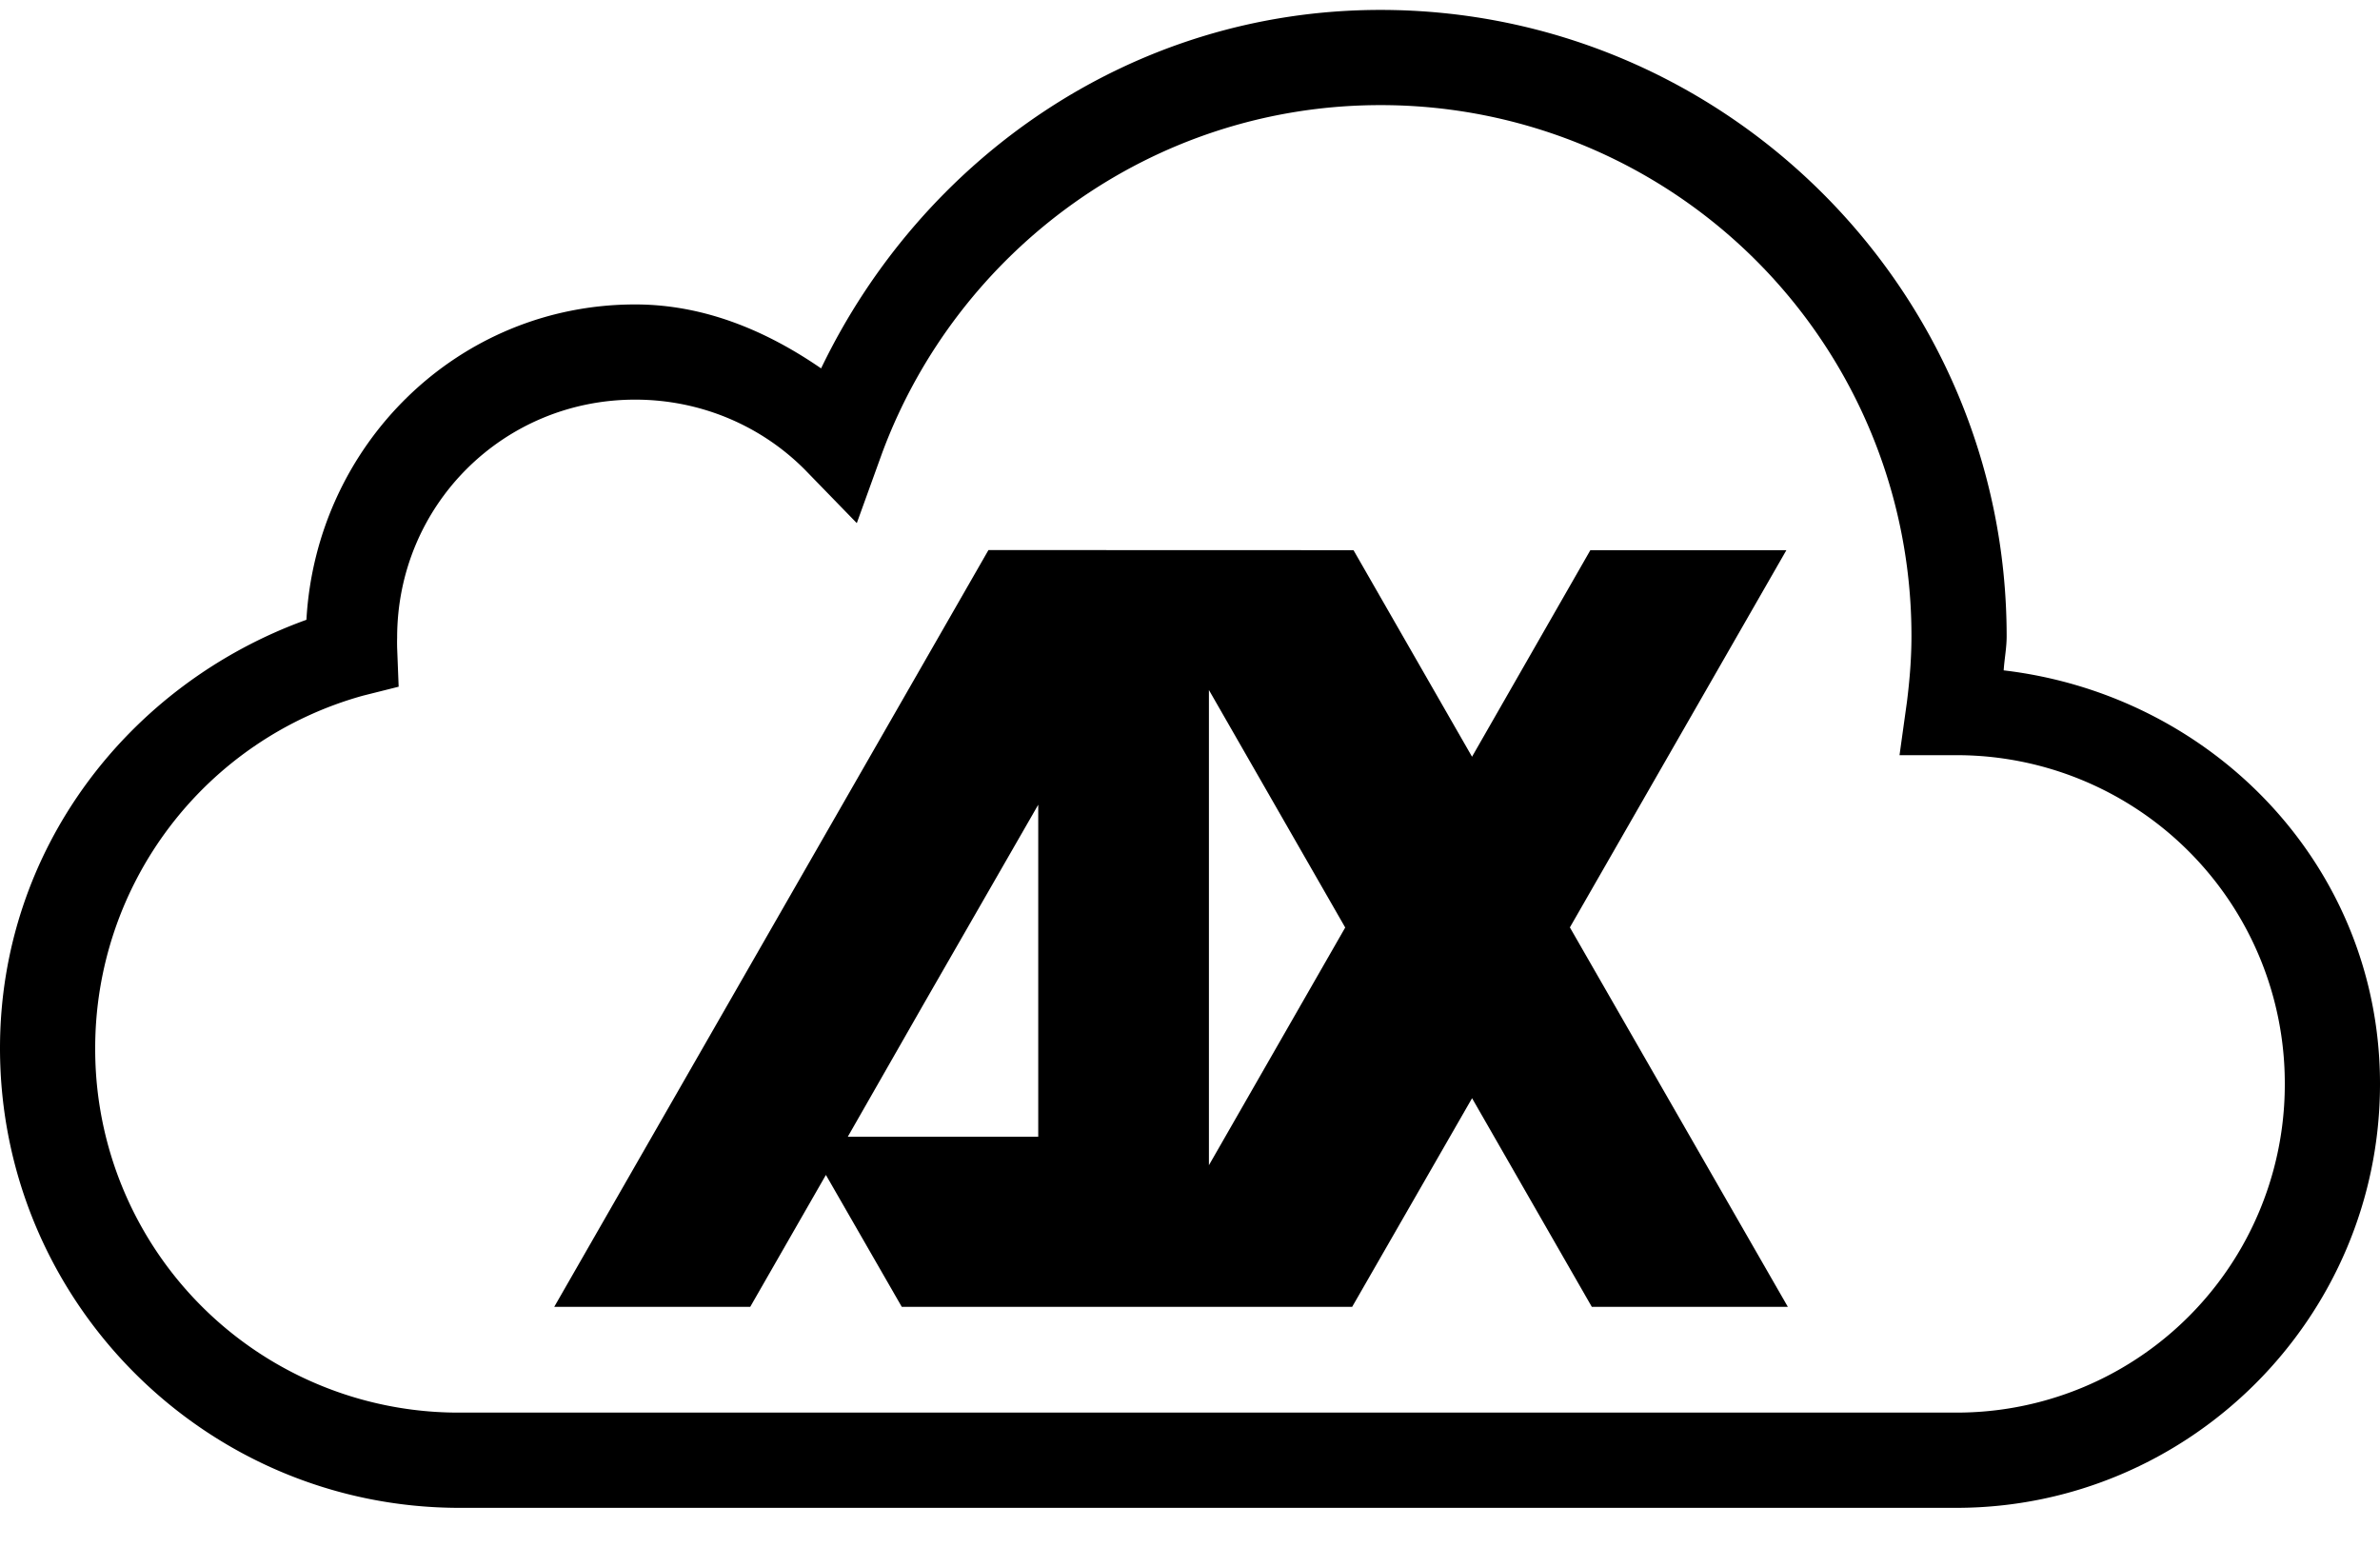
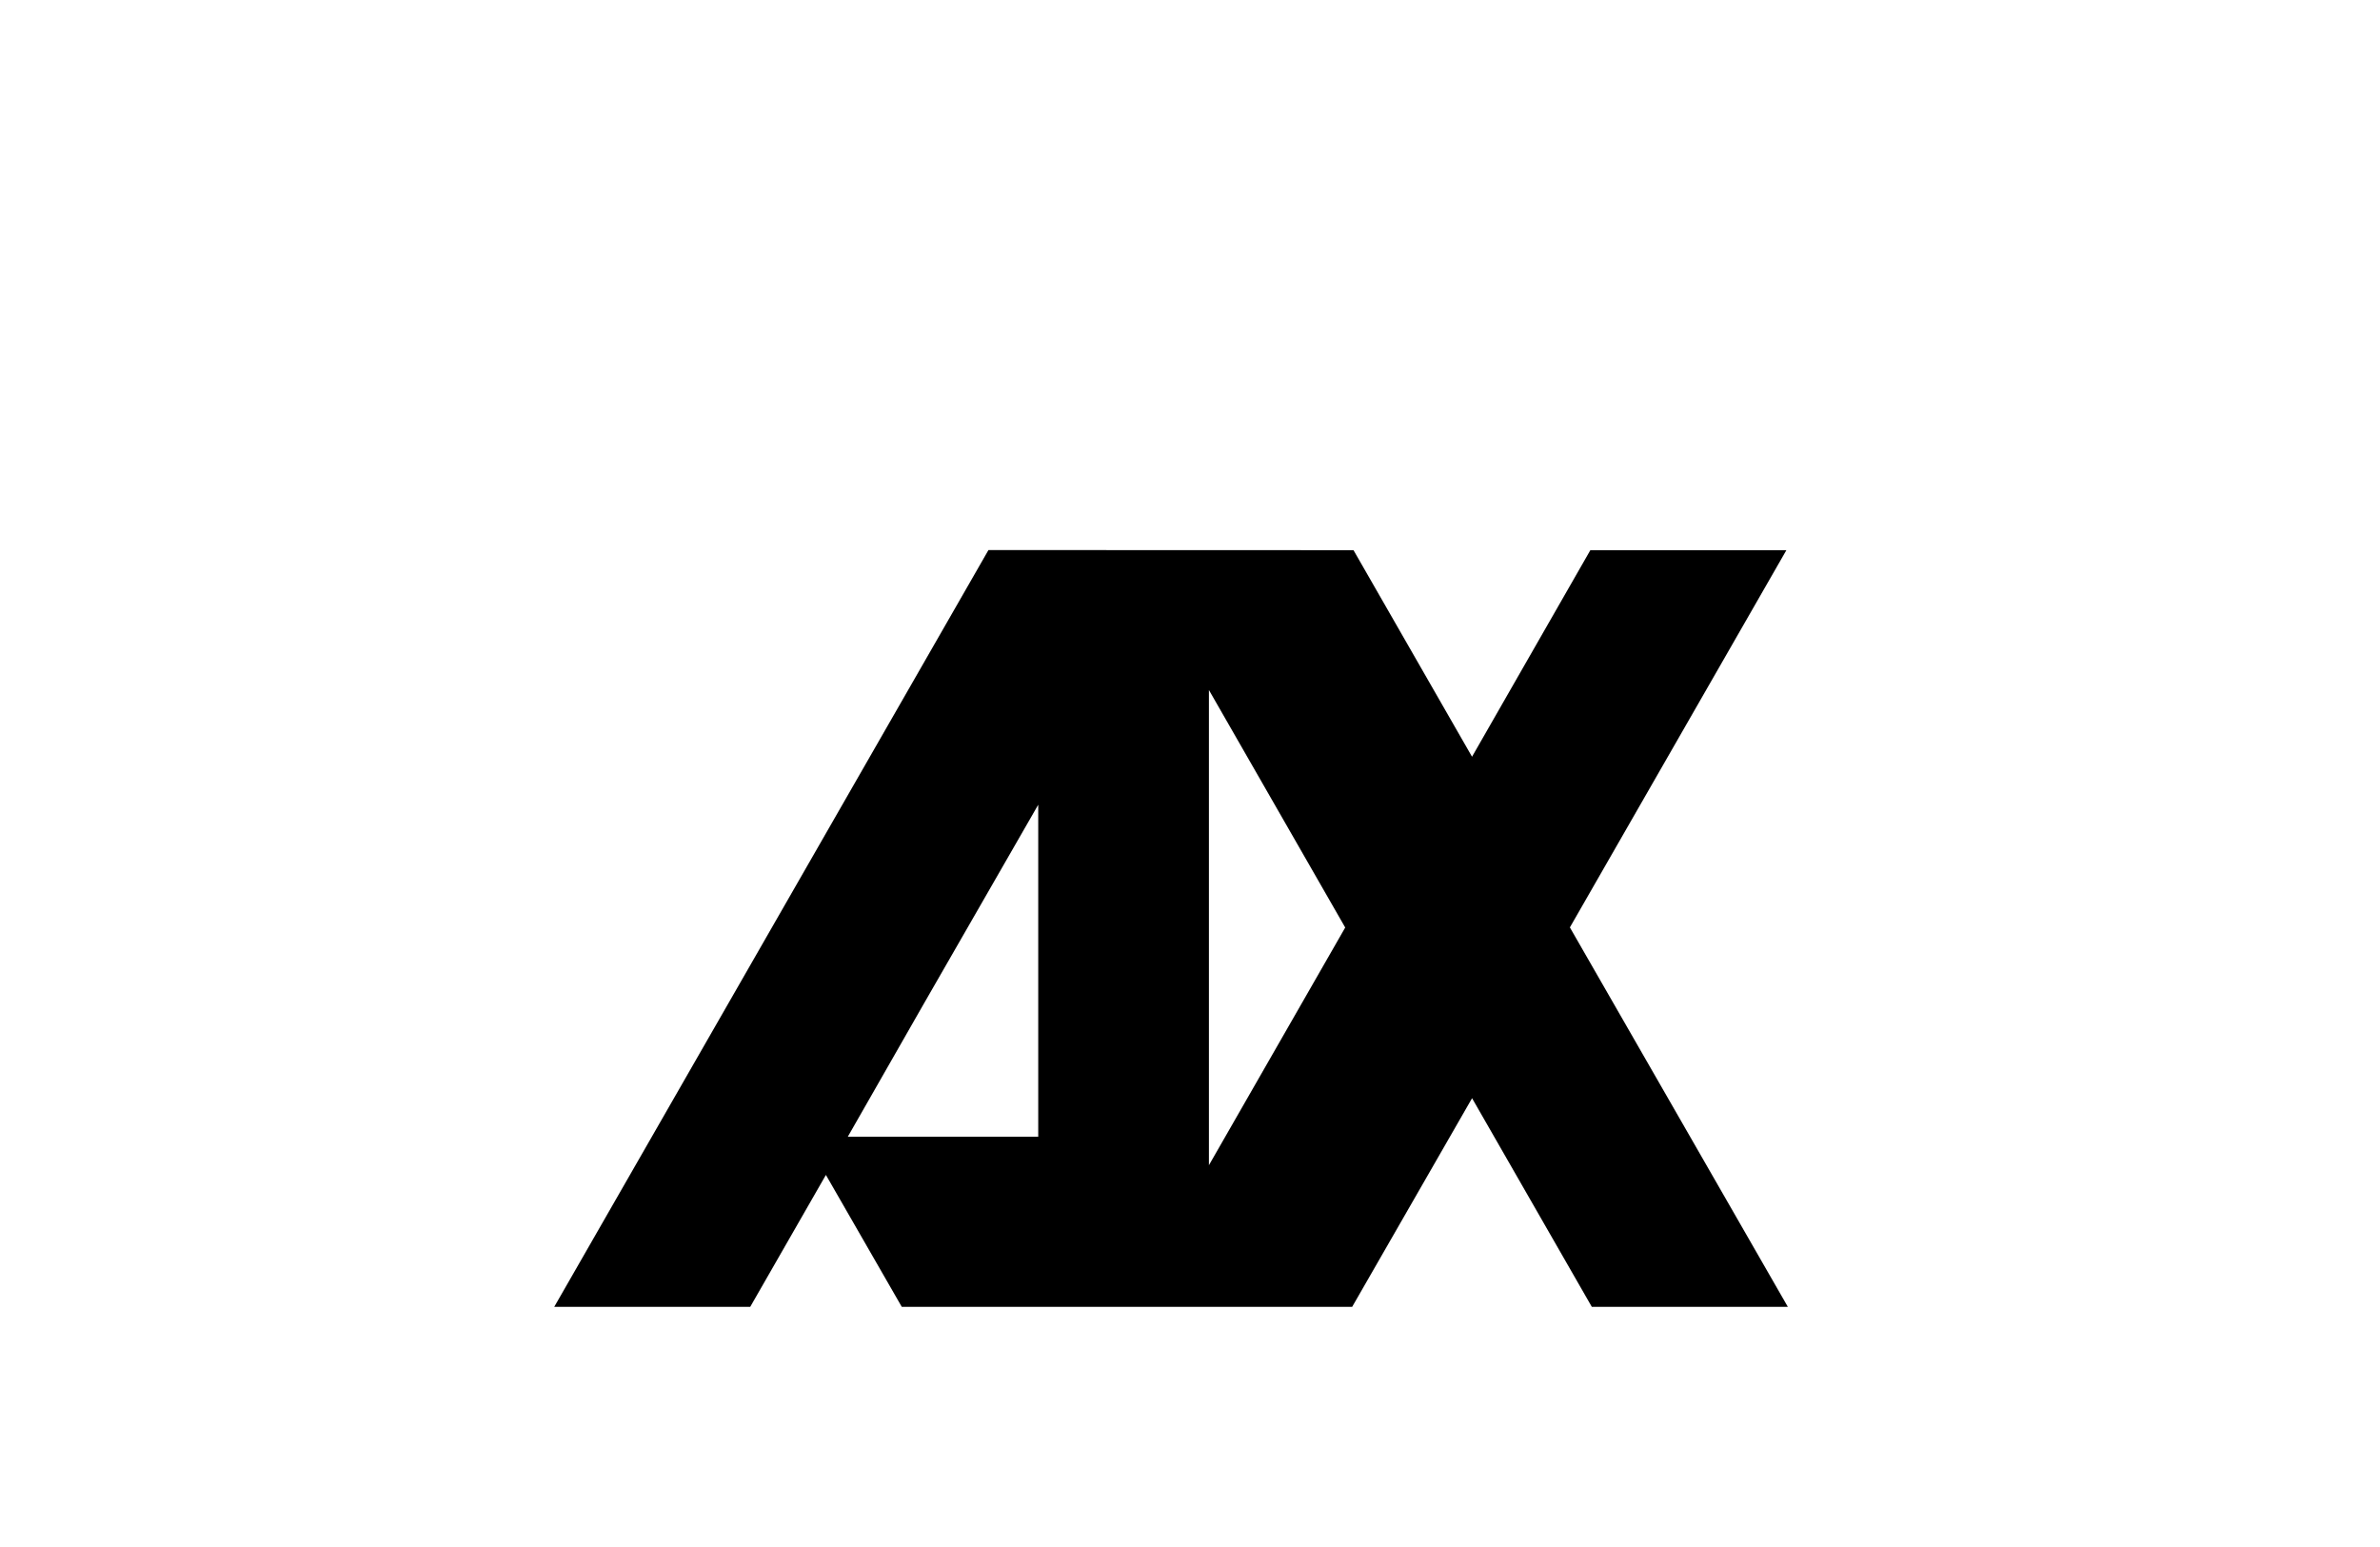
<svg xmlns="http://www.w3.org/2000/svg" width="60" height="39" viewBox="0 0 60 39" fill="none">
-   <path d="M34.8.25c-6.258 0-11.555 3.745-14.1 9.037-1.355-.932-2.925-1.612-4.688-1.612-4.471 0-8.039 3.54-8.287 7.95C3.253 17.238 0 21.409 0 26.425c0 6.394 5.194 11.588 11.588 11.588h37.725C55.2 38.013 60 33.213 60 27.325c0-5.46-4.19-9.802-9.487-10.425.018-.29.075-.563.075-.862C50.587 7.338 43.5.25 34.8.25zm0 2.4a13.374 13.374 0 0113.388 13.388c0 .548-.043 1.087-.113 1.65l-.188 1.35h1.425a8.272 8.272 0 018.288 8.287 8.272 8.272 0 01-8.288 8.287H11.589A9.158 9.158 0 012.4 26.425a9.218 9.218 0 016.75-8.887l.9-.226-.038-.975c-.004-.168 0-.253 0-.262 0-3.333 2.668-6 6-6 1.67 0 3.188.67 4.276 1.763l1.312 1.35.637-1.763c1.89-5.1 6.793-8.775 12.563-8.775z" fill="currentColor" />
  <path fill-rule="evenodd" clip-rule="evenodd" d="M45.035 13.87l-5.458 9.51 5.495 9.566H40.13l-3.019-5.26-3.023 5.26H22.734l-1.913-3.326-1.908 3.326h-4.941l10.947-19.079 9.203.003 2.988 5.207 2.983-5.207h4.942zM21.373 28.657h4.801v-8.37l-2.89 5.027-1.911 3.343zm9.104-11.262v11.98l3.436-5.992-3.436-5.988z" fill="currentColor" />
</svg>